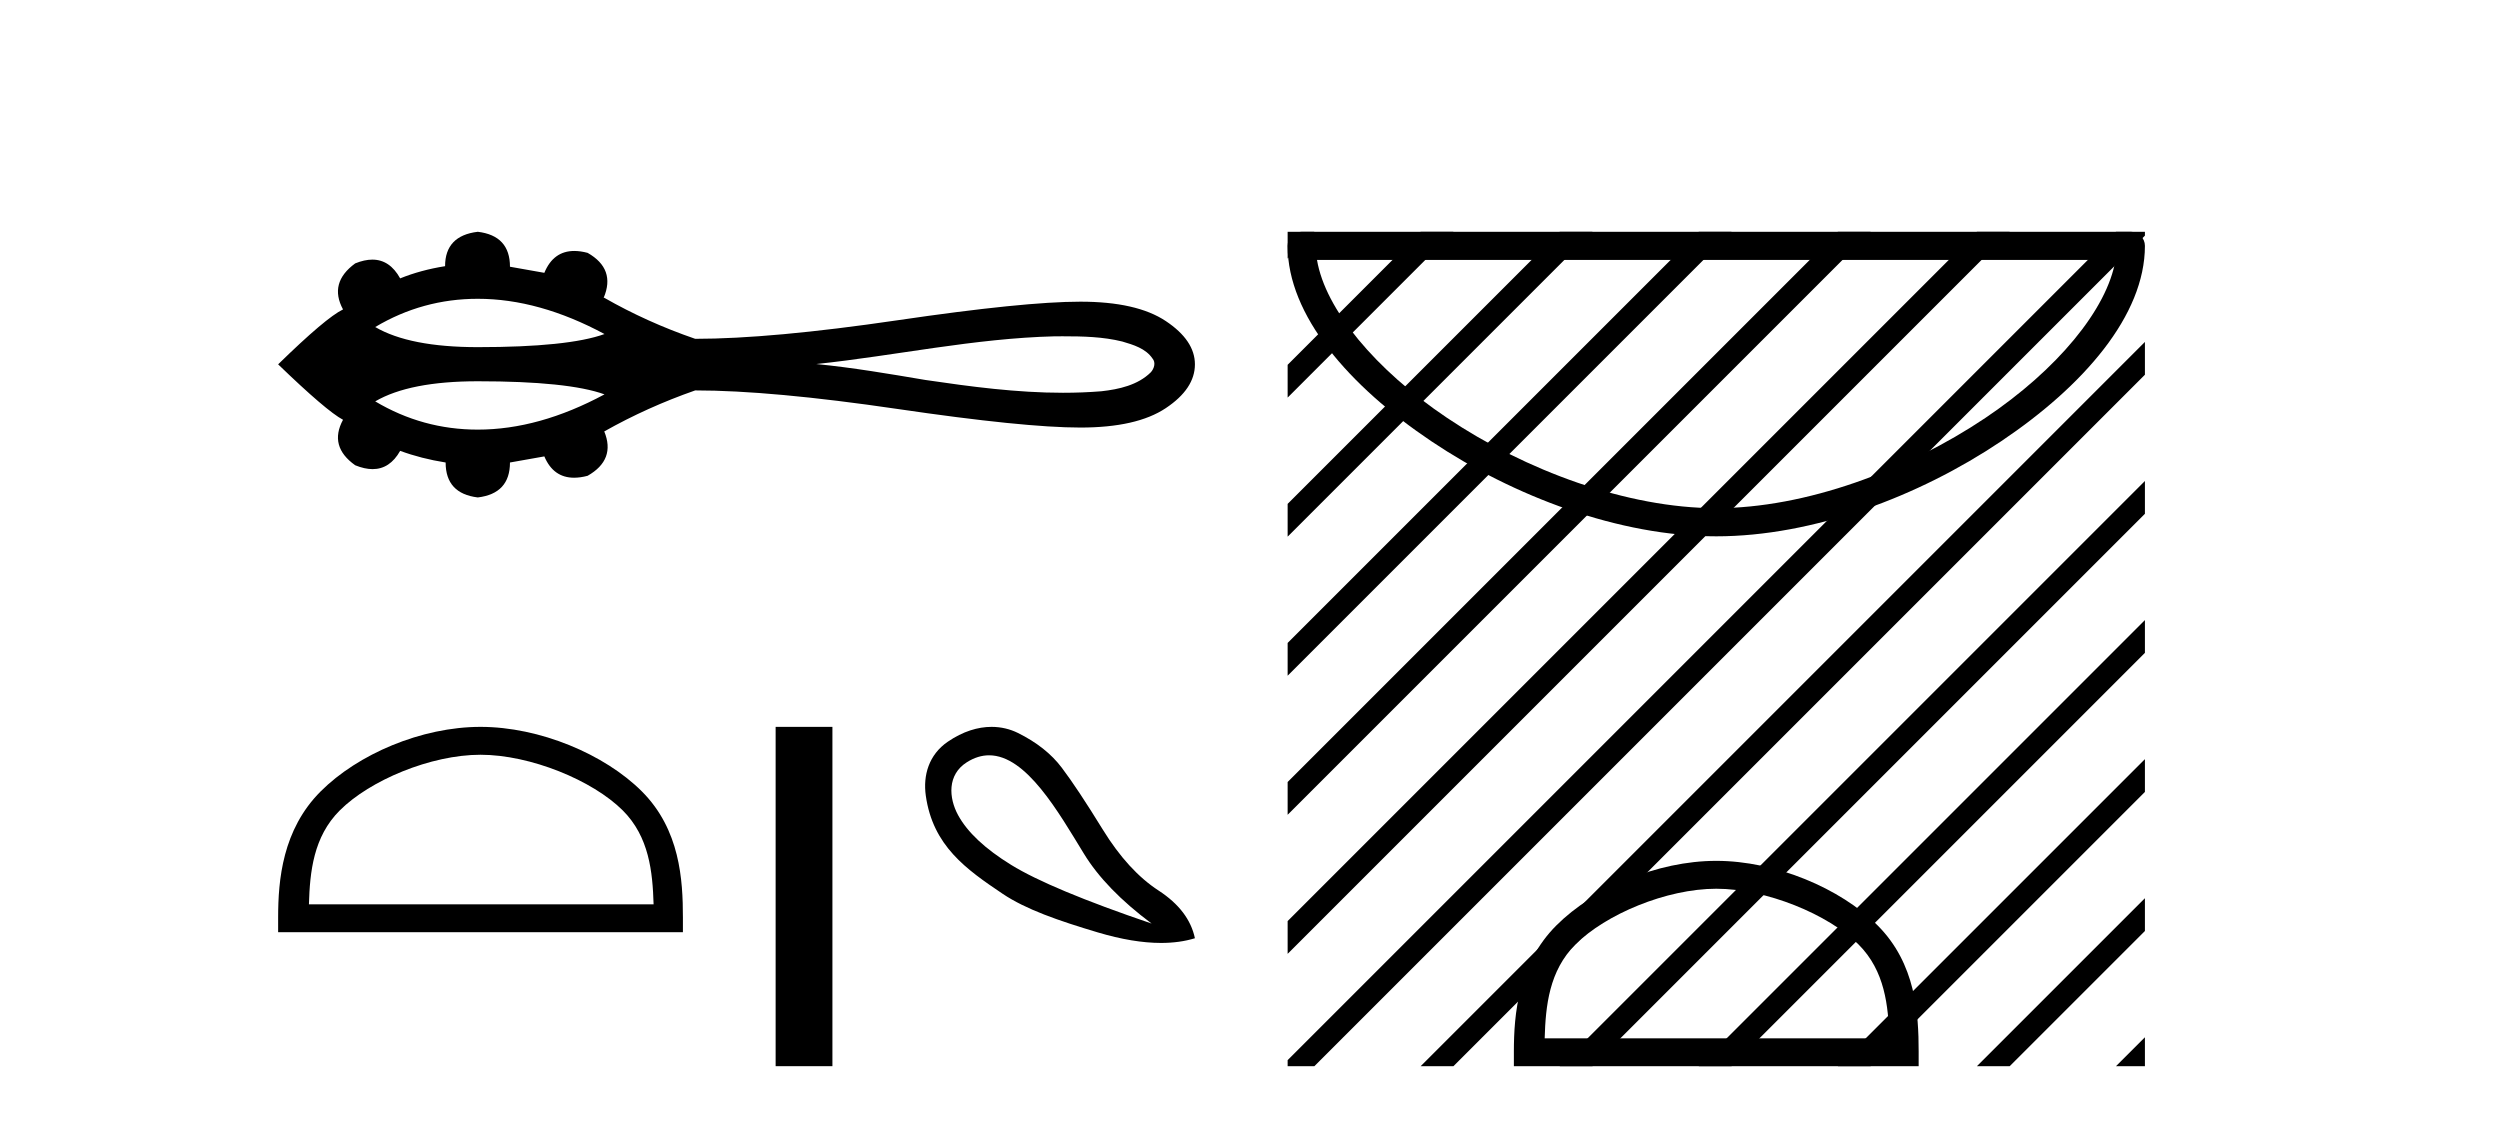
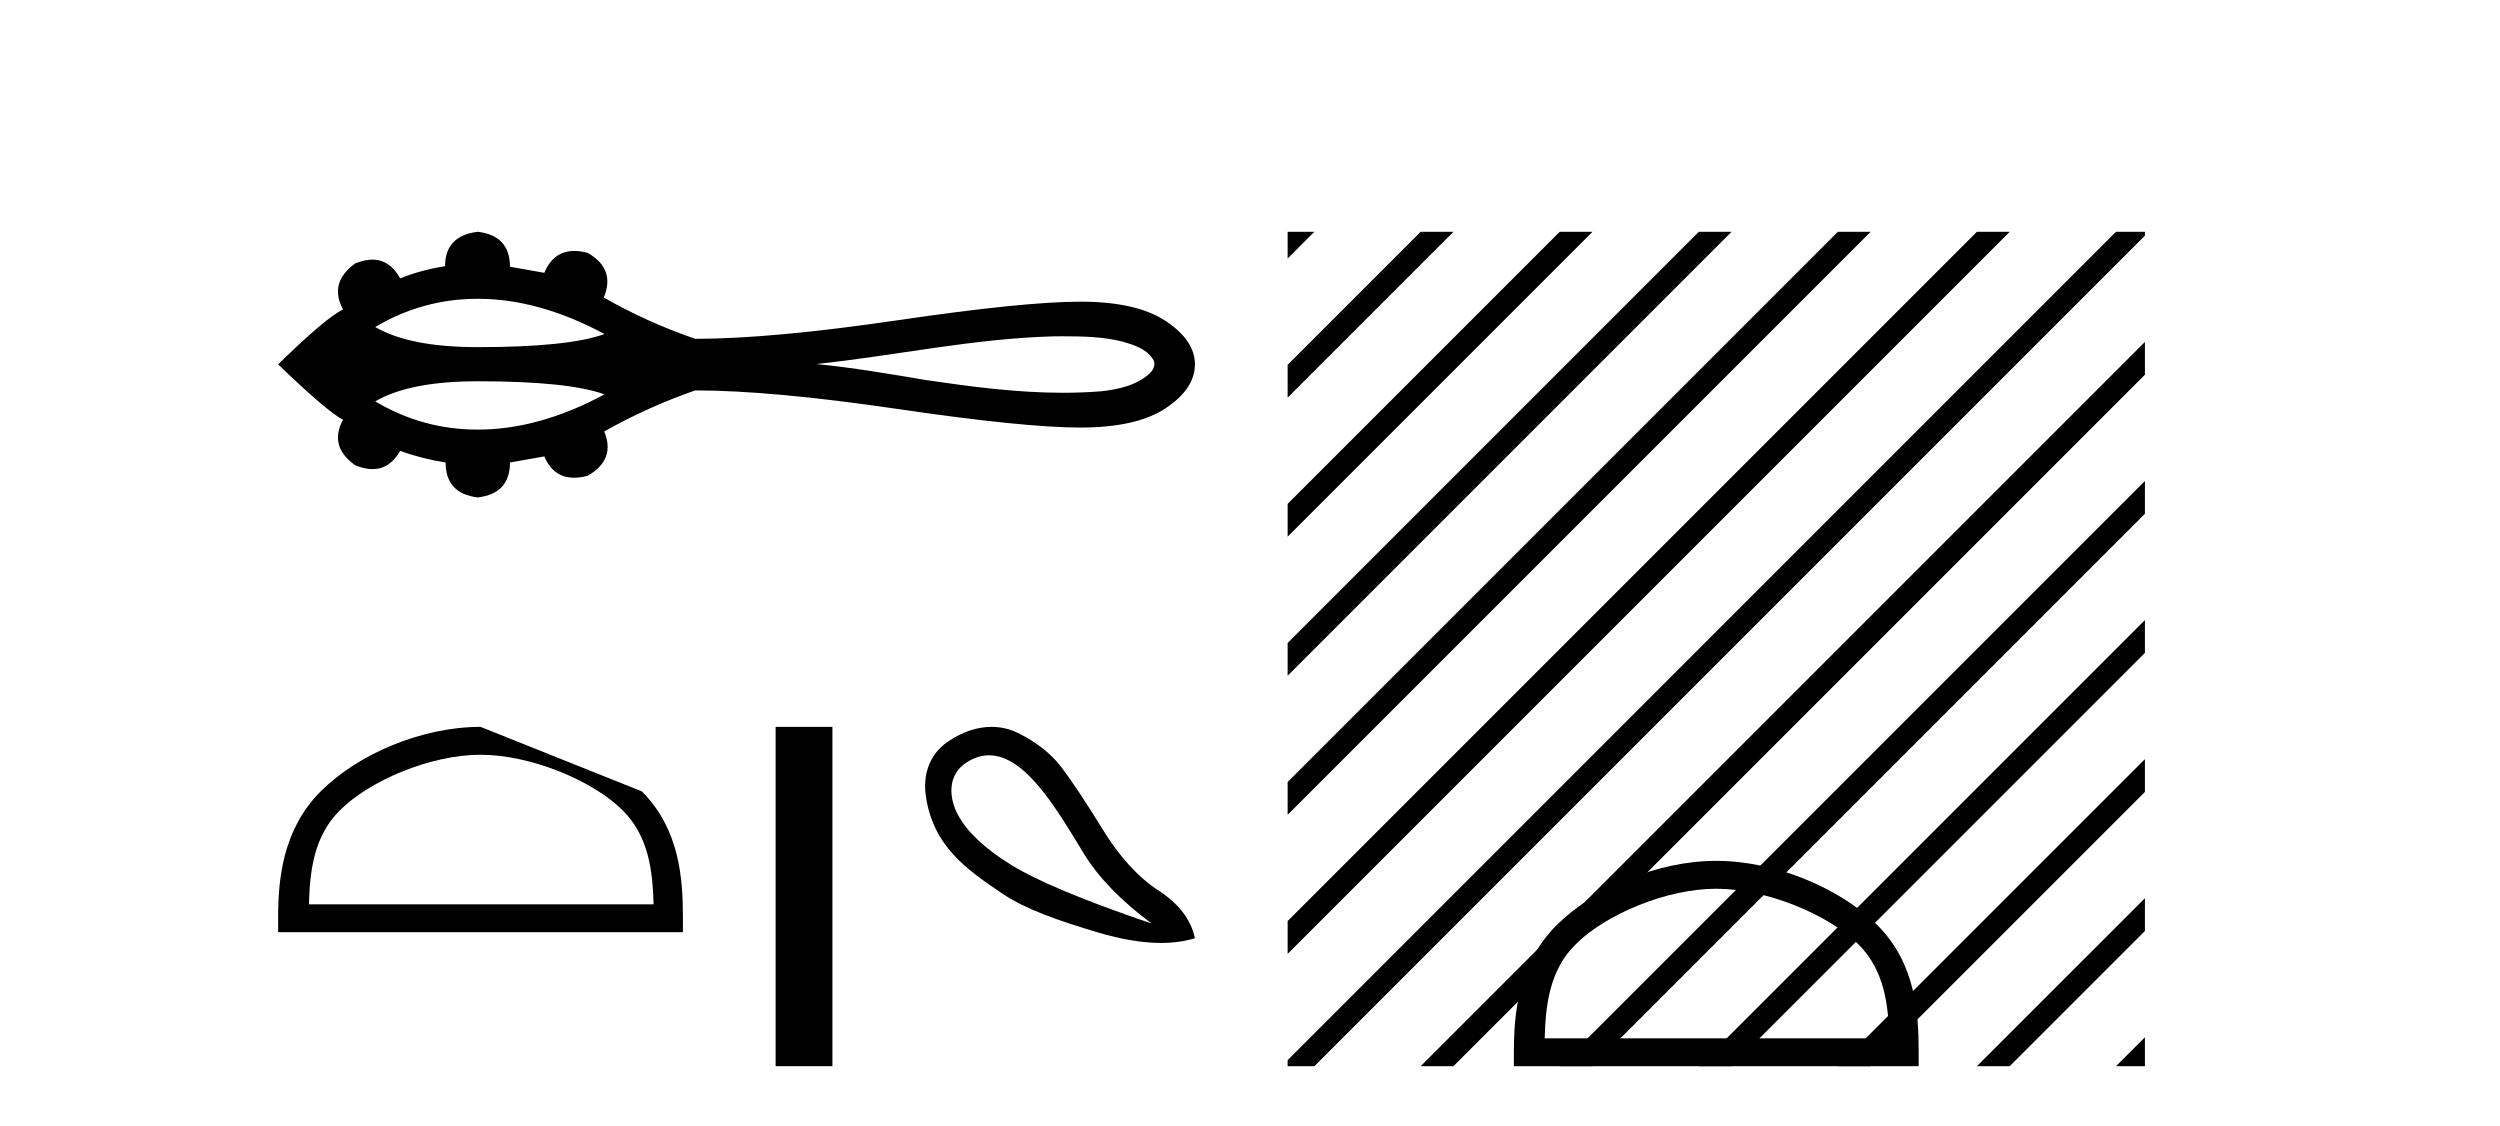
<svg xmlns="http://www.w3.org/2000/svg" width="91.0" height="41.0">
  <path d="M 17.392 10.876 C 18.878 10.876 20.415 11.305 22.004 12.159 C 21.126 12.477 19.589 12.636 17.392 12.636 C 15.738 12.636 14.493 12.392 13.658 11.904 C 14.807 11.219 16.052 10.876 17.392 10.876 ZM 38.692 12.241 C 39.416 12.241 40.147 12.257 40.85 12.431 C 41.253 12.55 41.704 12.683 41.951 13.05 C 42.081 13.2 42.008 13.423 41.888 13.553 C 41.415 14.02 40.729 14.171 40.089 14.242 C 39.623 14.28 39.157 14.297 38.691 14.297 C 37.015 14.297 35.341 14.075 33.686 13.831 C 32.366 13.608 31.045 13.382 29.713 13.251 C 32.609 12.944 35.471 12.314 38.39 12.242 C 38.491 12.242 38.592 12.241 38.692 12.241 ZM 17.392 13.878 C 19.589 13.878 21.126 14.037 22.004 14.355 C 20.415 15.21 18.878 15.638 17.392 15.638 C 16.052 15.638 14.807 15.295 13.658 14.61 C 14.493 14.122 15.738 13.878 17.392 13.878 ZM 17.392 8.437 C 16.598 8.531 16.201 8.949 16.201 9.689 C 15.609 9.783 15.064 9.931 14.566 10.133 C 14.315 9.678 13.977 9.45 13.553 9.45 C 13.363 9.45 13.155 9.496 12.93 9.587 C 12.284 10.058 12.136 10.617 12.486 11.263 C 12.069 11.465 11.282 12.131 10.124 13.262 C 11.295 14.392 12.082 15.065 12.486 15.28 C 12.136 15.926 12.284 16.478 12.93 16.936 C 13.159 17.029 13.369 17.076 13.562 17.076 C 13.982 17.076 14.317 16.854 14.566 16.411 C 15.077 16.6 15.629 16.741 16.221 16.835 C 16.221 17.589 16.612 18.013 17.392 18.107 C 18.173 18.013 18.563 17.589 18.563 16.835 L 19.814 16.613 C 20.032 17.13 20.393 17.389 20.897 17.389 C 21.048 17.389 21.212 17.366 21.389 17.319 C 22.075 16.929 22.277 16.391 21.995 15.704 C 23.044 15.112 24.148 14.615 25.305 14.211 C 27.149 14.211 29.606 14.436 32.674 14.887 C 35.743 15.338 37.96 15.563 39.326 15.563 C 40.692 15.563 41.729 15.328 42.435 14.856 C 43.142 14.385 43.495 13.854 43.495 13.262 C 43.495 12.683 43.142 12.158 42.435 11.687 C 41.729 11.216 40.692 10.981 39.326 10.981 C 37.96 10.981 35.743 11.206 32.674 11.657 C 29.606 12.108 27.149 12.333 25.305 12.333 C 24.134 11.93 23.031 11.432 21.995 10.839 L 21.974 10.839 C 22.271 10.14 22.075 9.594 21.389 9.204 C 21.215 9.158 21.053 9.135 20.904 9.135 C 20.396 9.135 20.033 9.4 19.814 9.931 L 18.563 9.709 C 18.563 8.955 18.173 8.531 17.392 8.437 Z" style="fill:#000000;stroke:none" />
-   <path d="M 17.491 27.473 C 19.304 27.473 21.572 28.403 22.67 29.501 C 23.63 30.461 23.755 31.735 23.791 32.918 L 11.245 32.918 C 11.28 31.735 11.406 30.461 12.366 29.501 C 13.464 28.403 15.679 27.473 17.491 27.473 ZM 17.491 26.458 C 15.341 26.458 13.028 27.451 11.672 28.807 C 10.282 30.198 10.124 32.028 10.124 33.398 L 10.124 33.932 L 24.858 33.932 L 24.858 33.398 C 24.858 32.028 24.754 30.198 23.364 28.807 C 22.008 27.451 19.641 26.458 17.491 26.458 Z" style="fill:#000000;stroke:none" />
+   <path d="M 17.491 27.473 C 19.304 27.473 21.572 28.403 22.67 29.501 C 23.63 30.461 23.755 31.735 23.791 32.918 L 11.245 32.918 C 11.28 31.735 11.406 30.461 12.366 29.501 C 13.464 28.403 15.679 27.473 17.491 27.473 ZM 17.491 26.458 C 15.341 26.458 13.028 27.451 11.672 28.807 C 10.282 30.198 10.124 32.028 10.124 33.398 L 10.124 33.932 L 24.858 33.932 L 24.858 33.398 C 24.858 32.028 24.754 30.198 23.364 28.807 Z" style="fill:#000000;stroke:none" />
  <path d="M 28.233 26.458 L 28.233 38.809 L 30.3 38.809 L 30.3 26.458 Z" style="fill:#000000;stroke:none" />
  <path d="M 36.003 27.493 C 37.361 27.493 38.531 29.568 39.451 31.069 C 39.976 31.932 40.799 32.782 41.92 33.618 C 39.464 32.782 37.76 32.07 36.808 31.483 C 35.856 30.896 35.211 30.291 34.873 29.668 C 34.535 29.045 34.473 28.201 35.193 27.746 C 35.47 27.571 35.74 27.493 36.003 27.493 ZM 36.093 26.458 C 35.599 26.458 35.054 26.619 34.499 26.999 C 33.808 27.472 33.595 28.224 33.699 28.961 C 33.957 30.791 35.17 31.642 36.501 32.537 C 37.339 33.1 38.526 33.512 39.958 33.939 C 40.818 34.195 41.586 34.323 42.263 34.323 C 42.714 34.323 43.125 34.266 43.495 34.152 C 43.352 33.476 42.912 32.898 42.174 32.417 C 41.435 31.937 40.759 31.198 40.145 30.202 C 39.531 29.205 39.033 28.453 38.65 27.946 C 38.268 27.439 37.734 27.016 37.049 26.678 C 36.765 26.538 36.442 26.458 36.093 26.458 Z" style="fill:#000000;stroke:none" />
-   <path d="M 77.004 9.462 C 76.701 11.267 74.87 13.467 72.271 15.21 C 69.419 17.123 65.715 18.497 62.472 18.497 C 59.228 18.497 55.524 17.123 52.673 15.21 C 50.073 13.467 48.242 11.267 47.939 9.462 ZM 47.382 8.437 C 47.099 8.437 46.87 8.666 46.87 8.949 C 46.87 11.48 49.101 14.049 52.102 16.062 C 55.103 18.075 58.944 19.522 62.472 19.522 C 66 19.522 69.841 18.075 72.842 16.062 C 75.843 14.049 78.075 11.48 78.075 8.949 C 78.075 8.666 77.845 8.437 77.562 8.437 Z" style="fill:#000000;stroke:none" />
  <path d="M 62.472 32.35 C 64.284 32.35 66.553 33.281 67.65 34.378 C 68.611 35.339 68.736 36.612 68.771 37.795 L 56.226 37.795 C 56.261 36.612 56.387 35.339 57.347 34.378 C 58.445 33.281 60.66 32.35 62.472 32.35 ZM 62.472 31.335 C 60.322 31.335 58.009 32.329 56.653 33.684 C 55.263 35.075 55.105 36.906 55.105 38.275 L 55.105 38.809 L 69.839 38.809 L 69.839 38.275 C 69.839 36.906 69.735 35.075 68.344 33.684 C 66.989 32.329 64.622 31.335 62.472 31.335 Z" style="fill:#000000;stroke:none" />
  <path d="M 46.87 8.437 L 46.87 9.41 L 47.544 8.735 L 47.843 8.437 ZM 51.712 8.437 L 46.87 13.279 L 46.87 14.472 L 52.607 8.735 L 52.905 8.437 ZM 56.774 8.437 L 46.87 18.341 L 46.87 19.534 L 46.87 19.534 L 57.669 8.735 L 57.967 8.437 ZM 61.836 8.437 L 46.87 23.403 L 46.87 23.403 L 46.87 23.623 L 46.87 24.596 L 46.87 24.596 L 62.731 8.735 L 63.029 8.437 ZM 66.898 8.437 L 46.87 28.465 L 46.87 29.658 L 67.793 8.735 L 68.091 8.437 ZM 71.96 8.437 L 46.87 33.527 L 46.87 34.72 L 72.855 8.735 L 73.153 8.437 ZM 77.022 8.437 L 46.948 38.511 L 46.87 38.589 L 46.87 38.809 L 47.843 38.809 L 77.917 8.735 L 78.075 8.577 L 78.075 8.437 ZM 78.075 12.446 L 52.01 38.511 L 51.712 38.809 L 52.905 38.809 L 78.075 13.64 L 78.075 12.446 ZM 78.075 17.508 L 57.072 38.511 L 56.774 38.809 L 57.967 38.809 L 78.075 18.702 L 78.075 17.508 ZM 78.075 22.571 L 62.134 38.511 L 61.836 38.809 L 63.029 38.809 L 78.075 23.764 L 78.075 23.623 L 78.075 22.571 ZM 78.075 27.633 L 67.196 38.511 L 66.898 38.809 L 68.091 38.809 L 78.075 28.826 L 78.075 27.633 ZM 78.075 32.695 L 72.258 38.511 L 71.96 38.809 L 73.153 38.809 L 78.075 33.888 L 78.075 32.695 ZM 78.075 37.757 L 77.32 38.511 L 77.022 38.809 L 78.075 38.809 L 78.075 37.757 Z" style="fill:#000000;stroke:none" />
</svg>